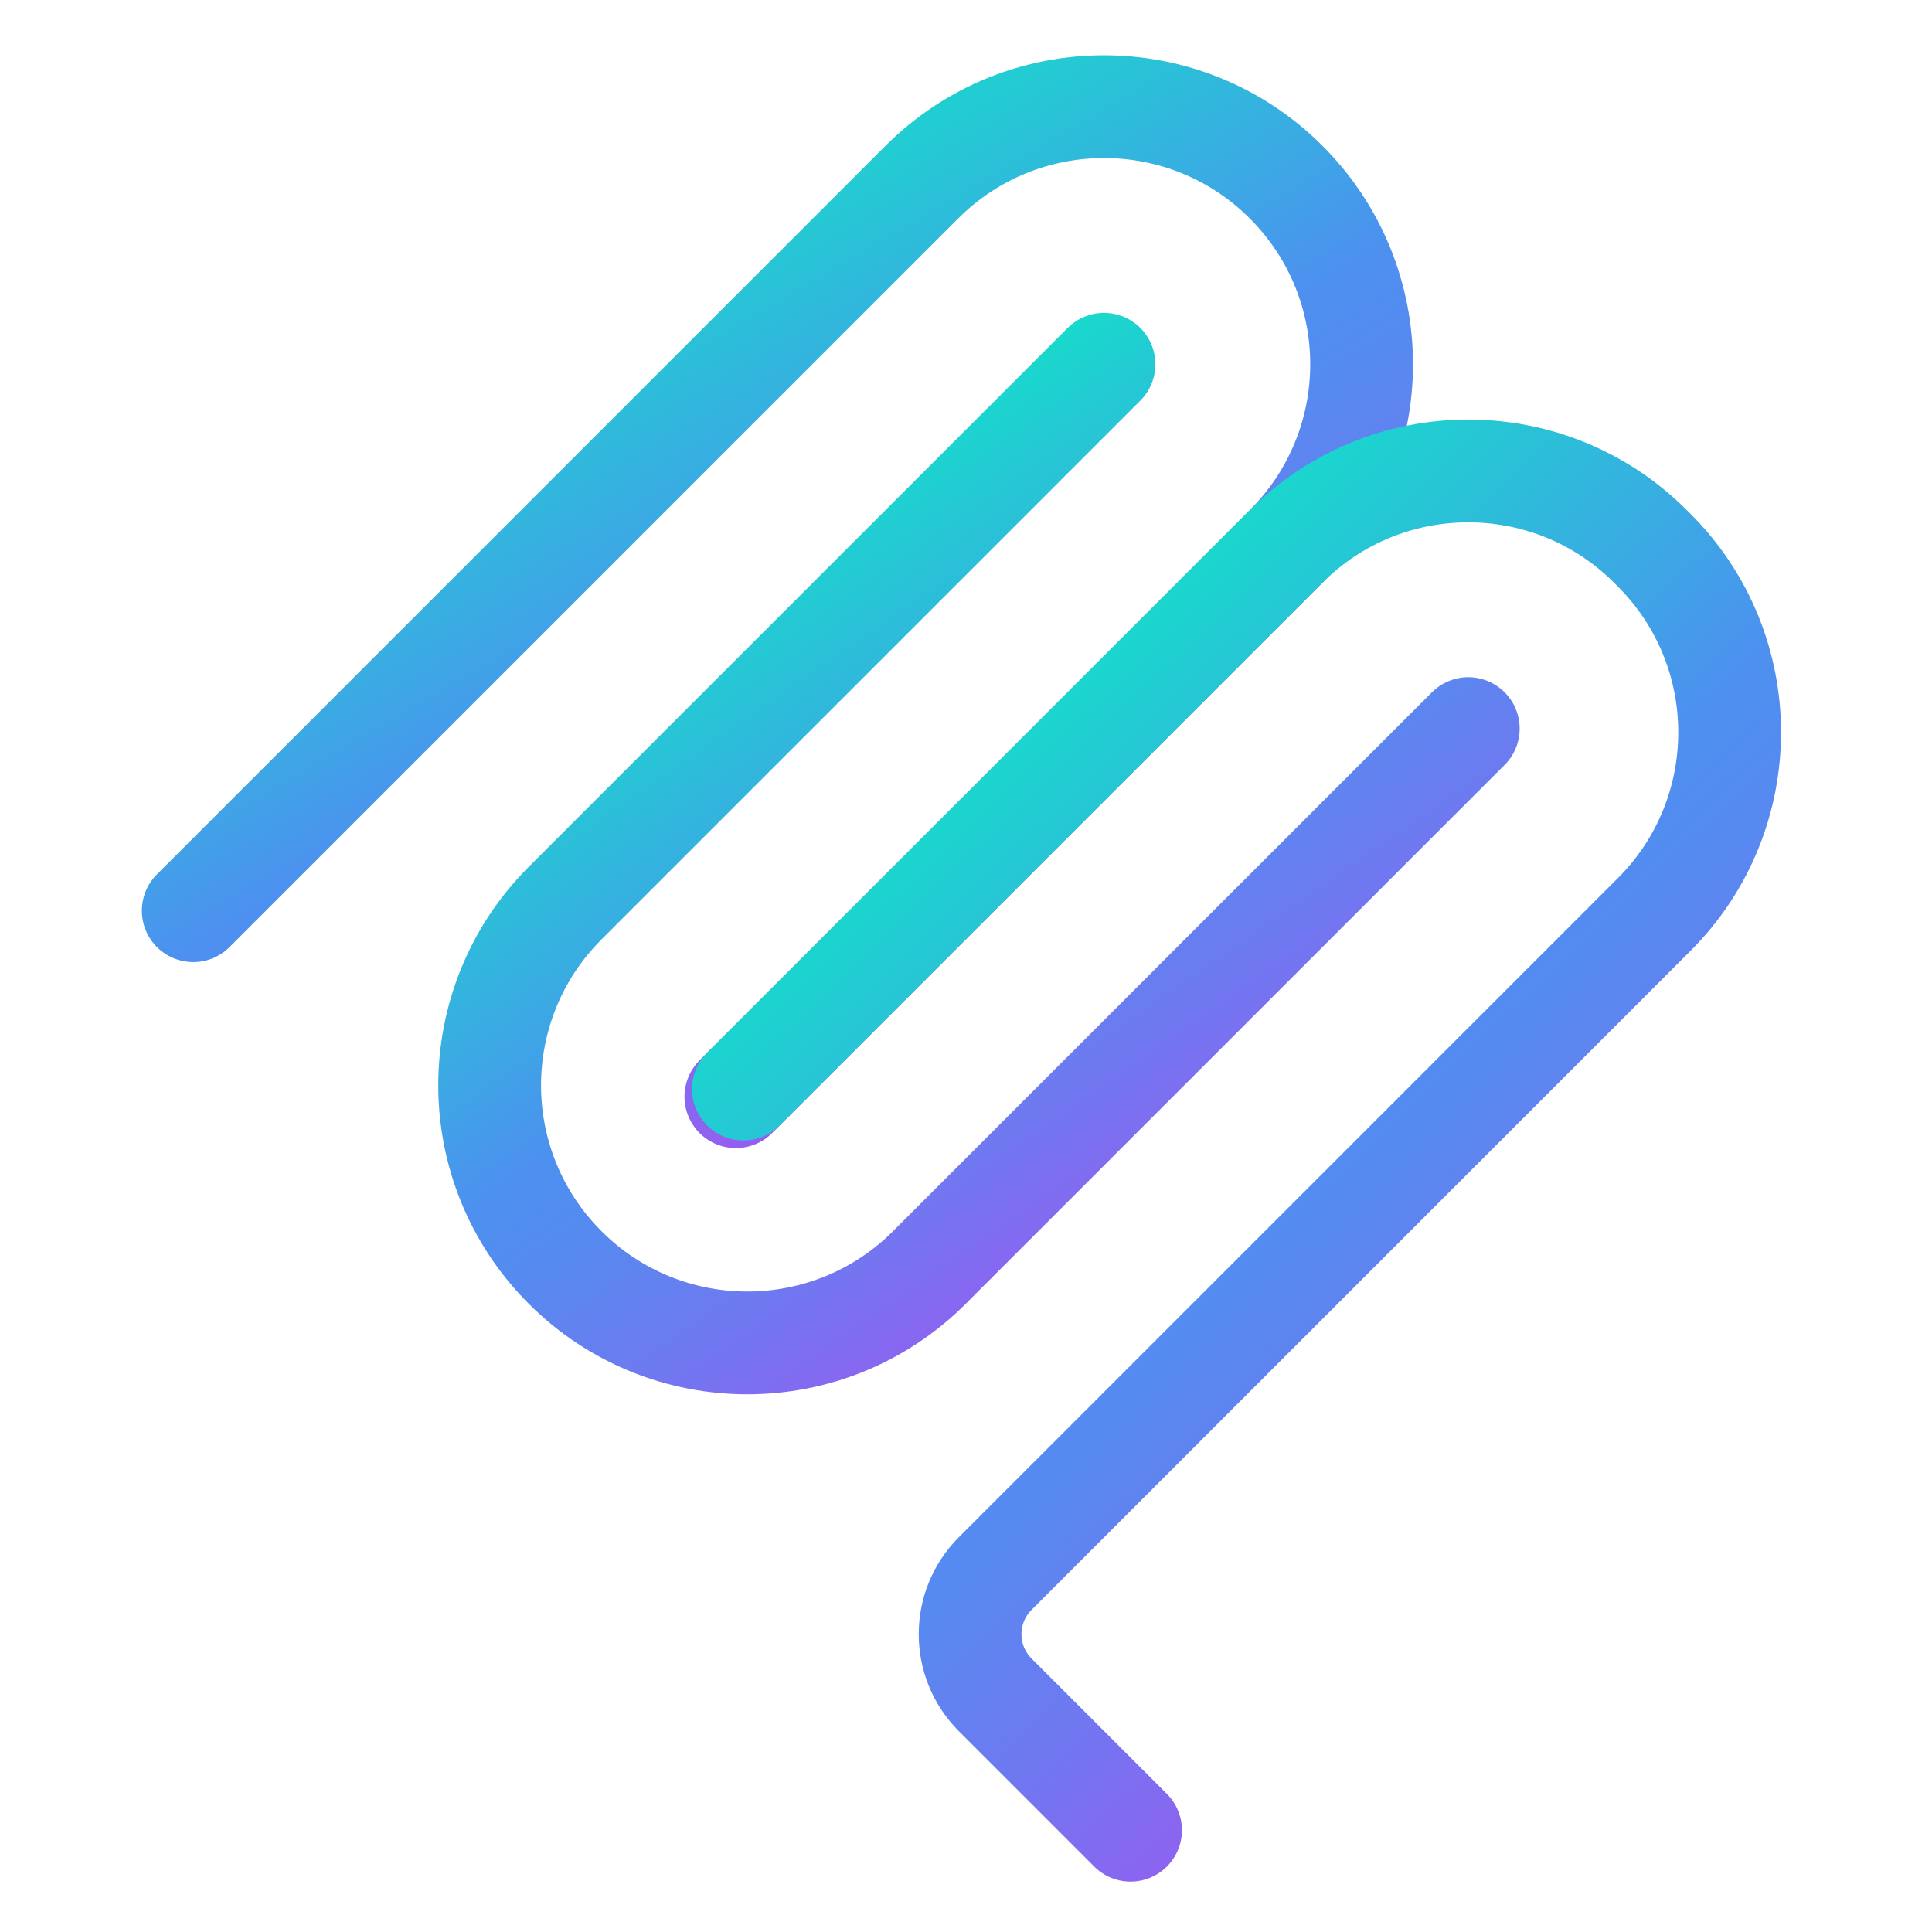
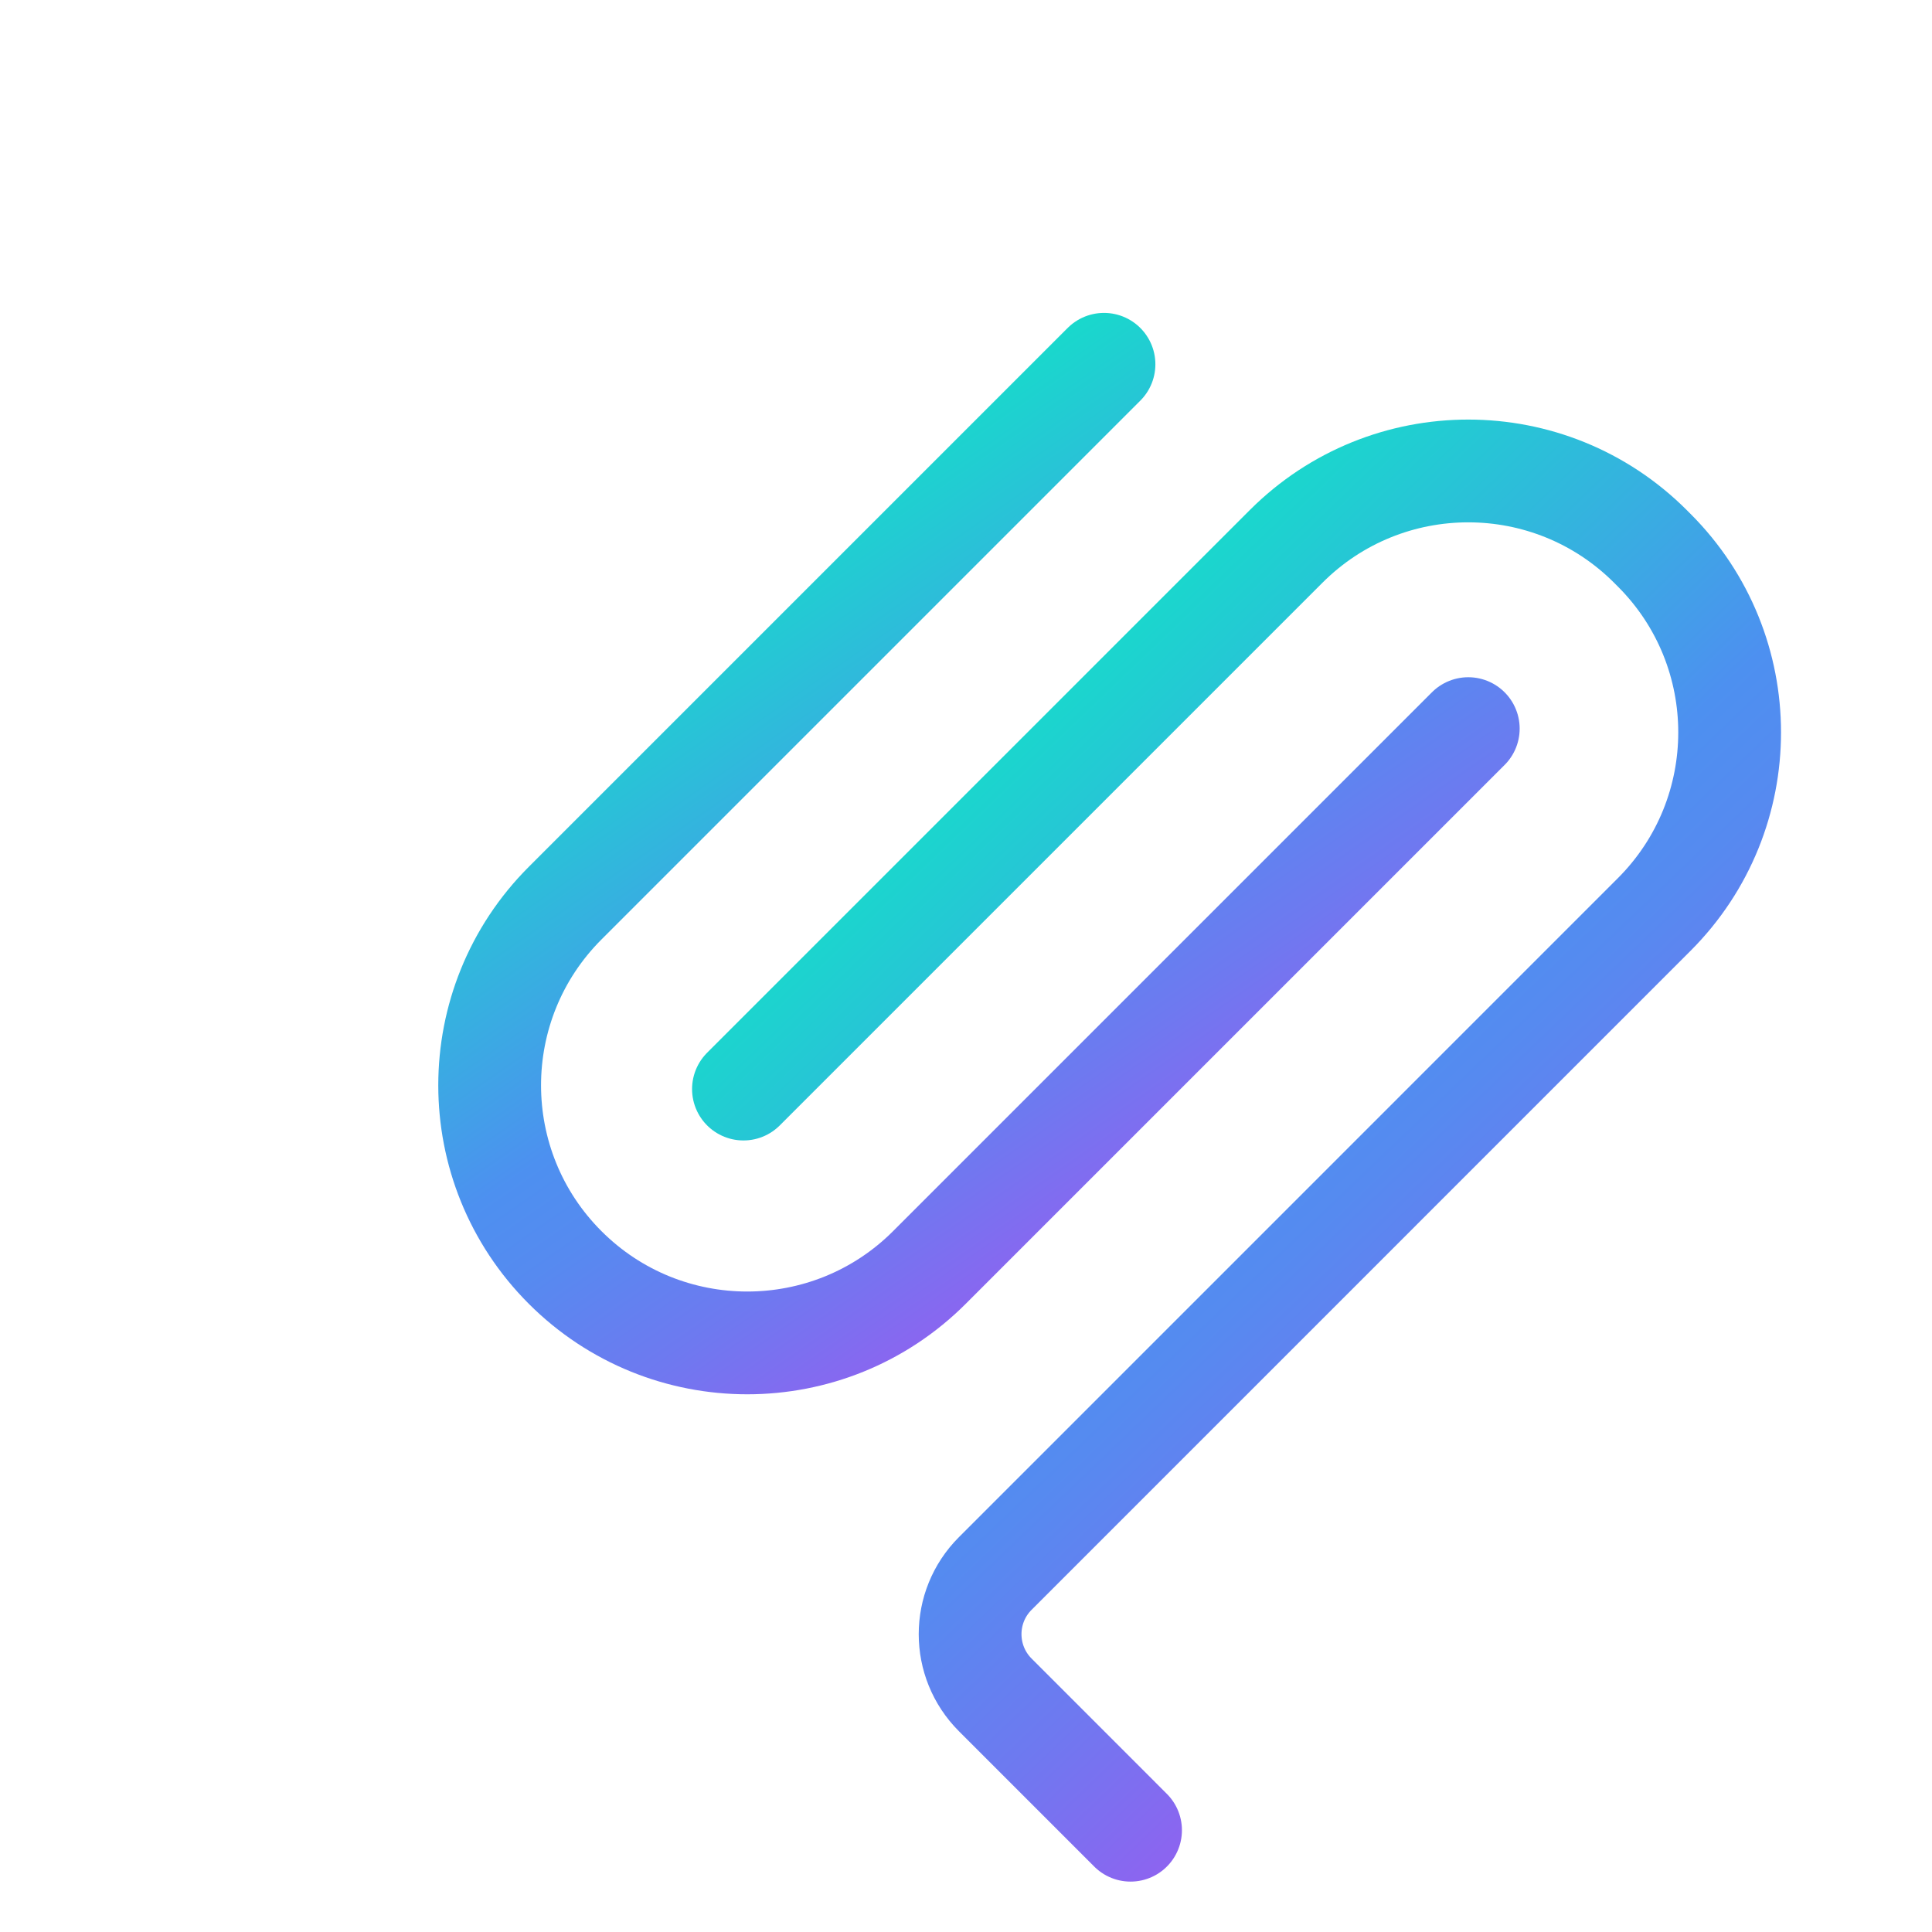
<svg xmlns="http://www.w3.org/2000/svg" width="47" height="47" viewBox="0 0 47 47" fill="none">
  <mask id="mask0_40591_27571" style="mask-type:luminance" maskUnits="userSpaceOnUse" x="0" y="0" width="47" height="47">
    <path d="M47 0H0V47H47V0Z" fill="white" />
  </mask>
  <g mask="url(#mask0_40591_27571)">
-     <path d="M4.701 22.155L22.426 4.431C24.873 1.983 28.841 1.983 31.288 4.431C33.736 6.878 33.736 10.846 31.288 13.293L17.902 26.679" stroke="url(#paint0_linear_40591_27571)" stroke-width="2.5" stroke-linecap="round" />
    <path d="M18.086 26.494L31.287 13.293C33.734 10.845 37.702 10.845 40.15 13.293L40.242 13.385C42.689 15.832 42.689 19.8 40.242 22.247L24.212 38.278C23.396 39.093 23.396 40.416 24.212 41.232L27.503 44.524" stroke="url(#paint1_linear_40591_27571)" stroke-width="2.5" stroke-linecap="round" />
    <path d="M26.857 8.862L13.748 21.971C11.3 24.419 11.3 28.386 13.748 30.834C16.195 33.281 20.163 33.281 22.61 30.834L35.719 17.725" stroke="url(#paint2_linear_40591_27571)" stroke-width="2.5" stroke-linecap="round" />
  </g>
  <defs>
    <linearGradient id="paint0_linear_40591_27571" x1="12.552" y1="0.694" x2="25.786" y2="23.163" gradientUnits="userSpaceOnUse">
      <stop stop-color="#00FABB" />
      <stop offset="0.151" stop-color="#11E3C7" />
      <stop offset="0.467" stop-color="#3CA8E4" />
      <stop offset="0.587" stop-color="#4D90F0" />
      <stop offset="0.676" stop-color="#568AF0" />
      <stop offset="0.821" stop-color="#6E79F0" />
      <stop offset="1" stop-color="#945FF0" />
    </linearGradient>
    <linearGradient id="paint1_linear_40591_27571" x1="24.713" y1="8.846" x2="45.469" y2="30.513" gradientUnits="userSpaceOnUse">
      <stop stop-color="#00FABB" />
      <stop offset="0.151" stop-color="#11E3C7" />
      <stop offset="0.467" stop-color="#3CA8E4" />
      <stop offset="0.587" stop-color="#4D90F0" />
      <stop offset="0.676" stop-color="#568AF0" />
      <stop offset="0.821" stop-color="#6E79F0" />
      <stop offset="1" stop-color="#945FF0" />
    </linearGradient>
    <linearGradient id="paint2_linear_40591_27571" x1="18.488" y1="6.983" x2="32.508" y2="27.153" gradientUnits="userSpaceOnUse">
      <stop stop-color="#00FABB" />
      <stop offset="0.151" stop-color="#11E3C7" />
      <stop offset="0.467" stop-color="#3CA8E4" />
      <stop offset="0.587" stop-color="#4D90F0" />
      <stop offset="0.676" stop-color="#568AF0" />
      <stop offset="0.821" stop-color="#6E79F0" />
      <stop offset="1" stop-color="#945FF0" />
    </linearGradient>
  </defs>
</svg>